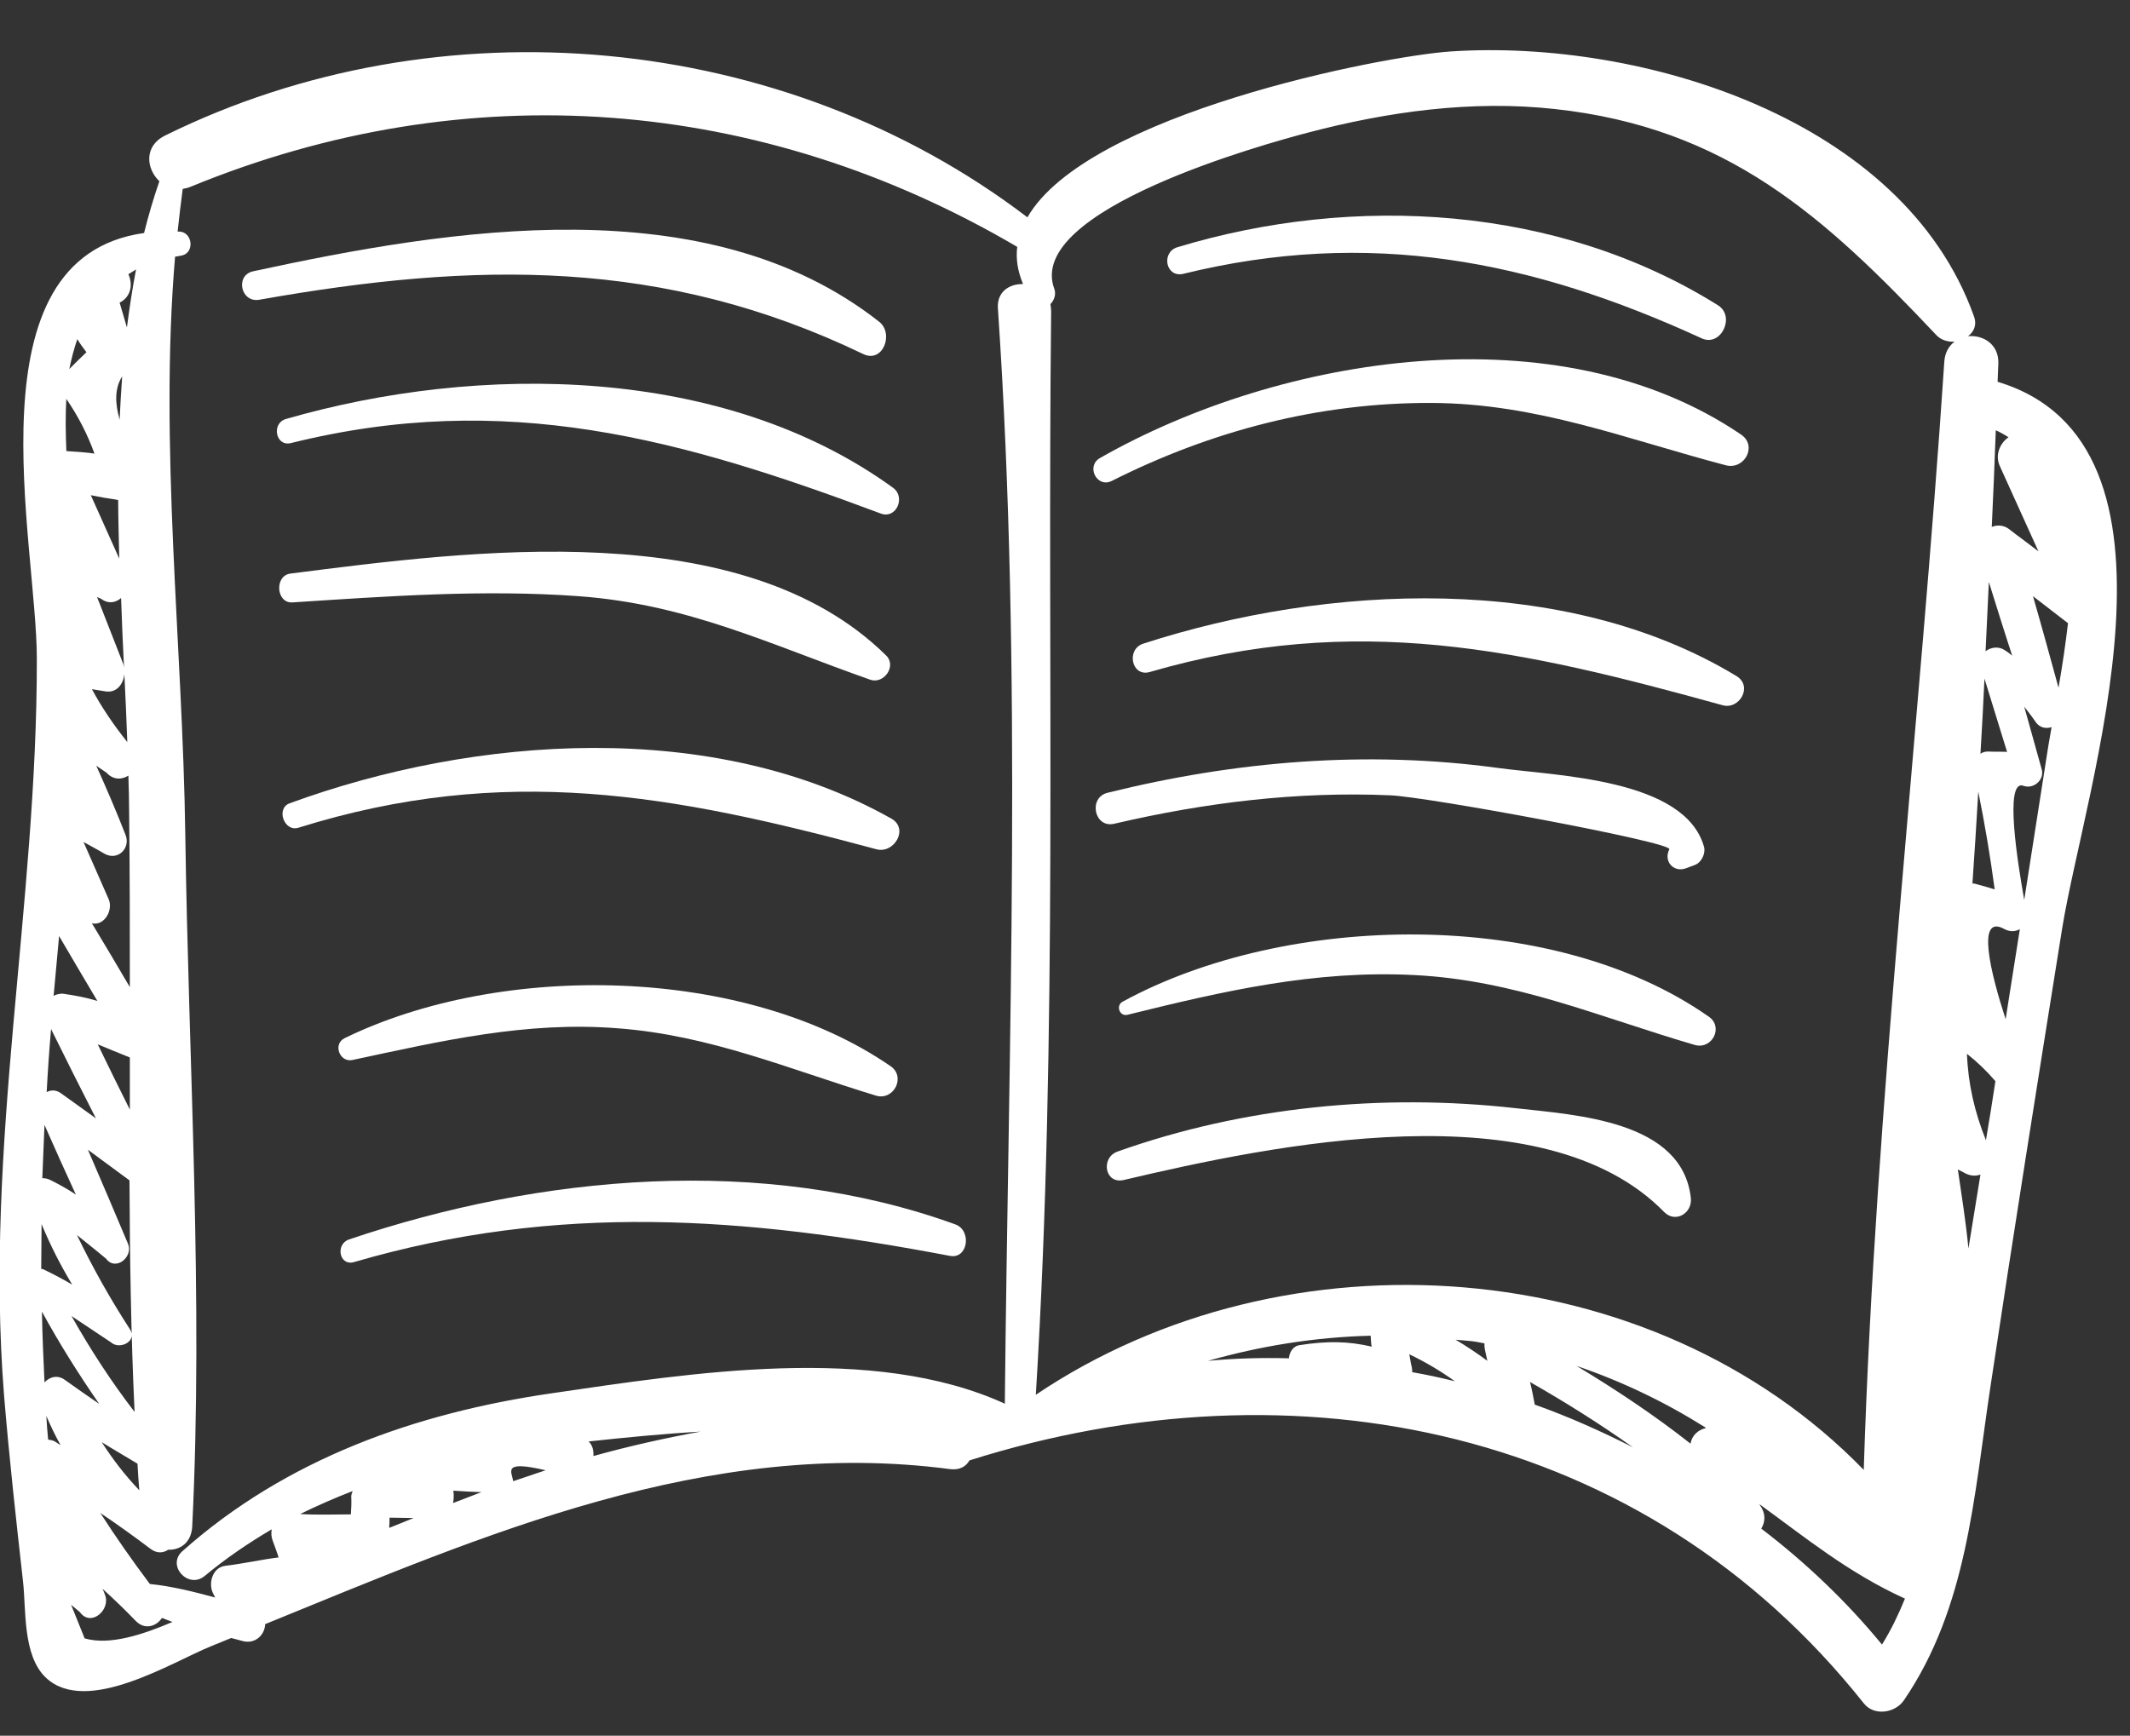
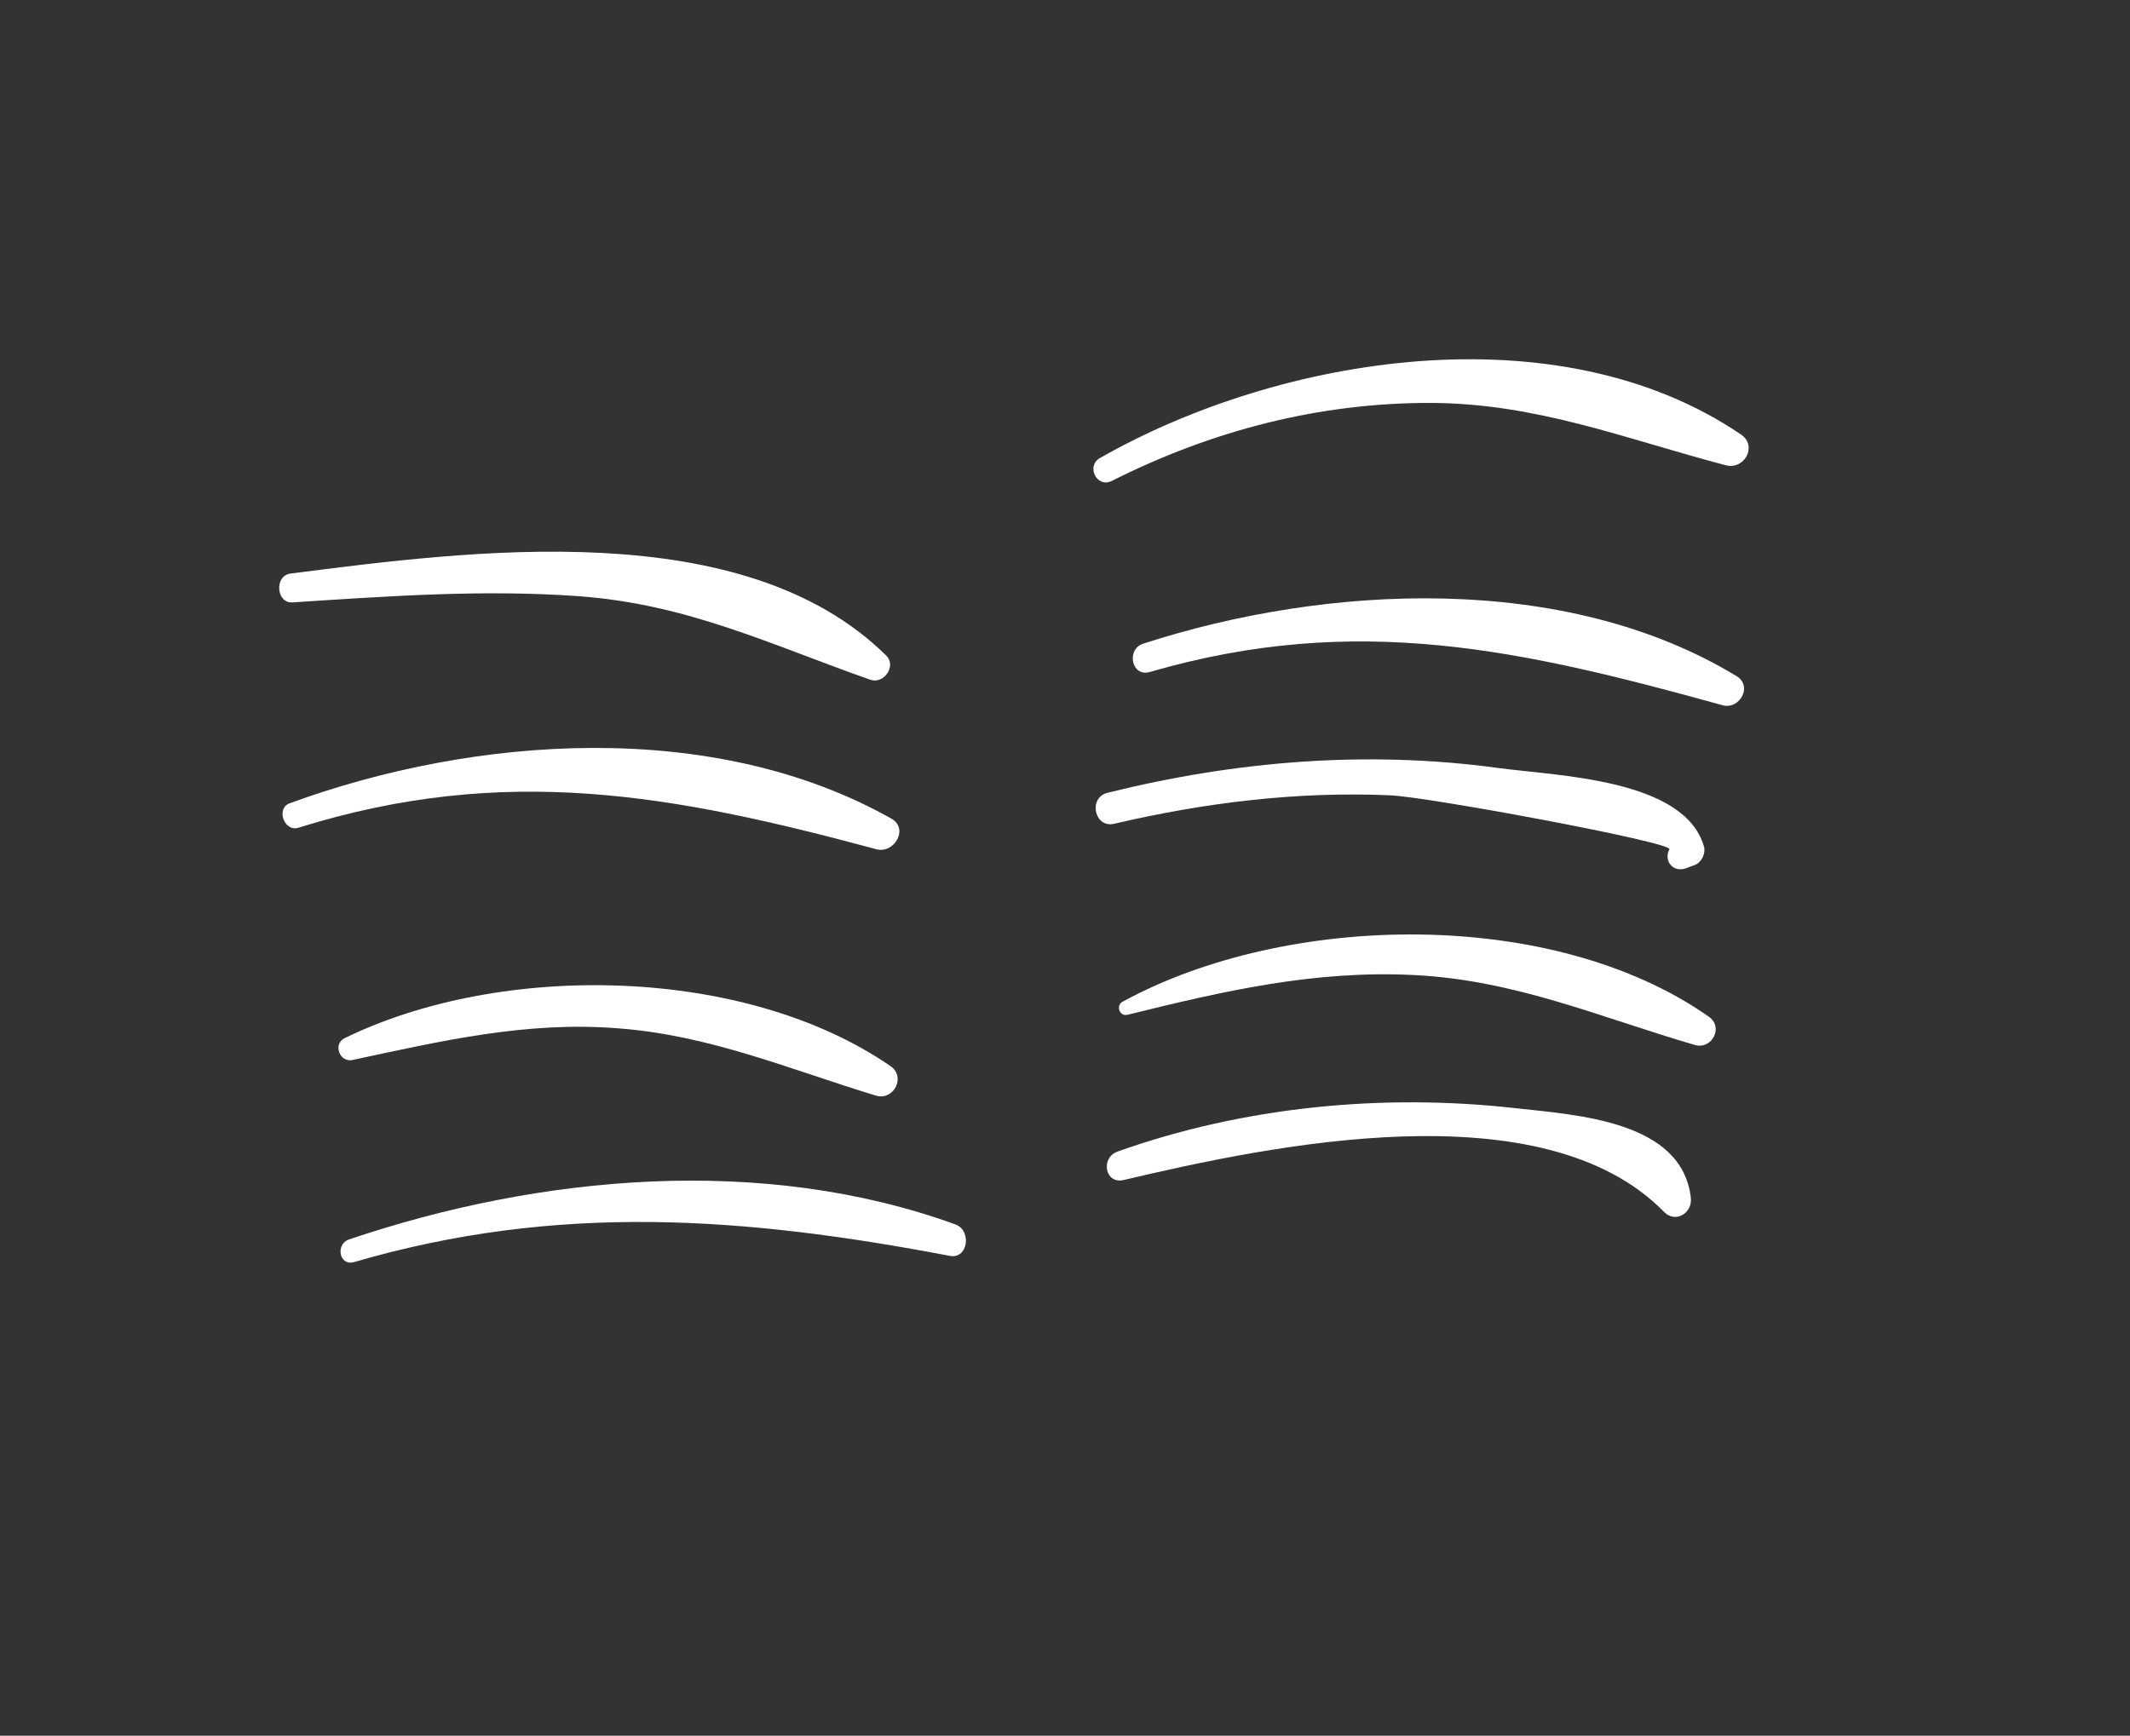
<svg xmlns="http://www.w3.org/2000/svg" version="1.1" id="Ebene_1" x="0px" y="0px" viewBox="0 0 584 476" style="enable-background:new 0 0 584 476;" xml:space="preserve">
  <rect x="0" y="0" width="584" height="476" fill="#333333" stroke="none" />
  <style type="text/css">
	.st0{fill:#FFFFFF;}
</style>
  <g>
-     <path class="st0" d="M547.7,104.7c0.1-1.7,0.1-3.4,0.2-5c0.2-5.3-4.2-7.9-8.3-7.5c1.6-1.2,2.5-3.1,1.6-5.5   c-19.4-54.3-91.3-76-143.3-72.6c-18.8,1.2-99.9,17.1-116.2,45.5C214.8,8.6,120.5,0,45.2,37.2c-5.8,2.9-5.1,9.1-1.5,12.5   c-1.6,4.6-3,9.4-4.2,14.2C-9,70.7,10.1,148.6,10.1,180.7c0.1,67.9-14.4,133.5-9,201.8c1.4,17.1,3.3,34.1,5.2,51.1   c0.9,7.5-0.2,20.4,6.3,26.5c11.2,10.5,34.7-4.4,45.4-8.7c1.8-0.7,3.6-1.5,5.4-2.2c1,0.3,2,0.5,3,0.8c3.4,1,6.2-1.5,6.3-4.6   c60.3-24.6,121.3-51.3,187.9-42.5c2.6,0.3,4.3-0.8,5.2-2.4c89.5-28.3,185-9.2,245.2,66.6c2.8,3.6,8.6,2.7,11-0.8   c17.4-25.5,19.2-56,23.7-85.8c6.3-42,13-84,19.7-125.9C571.7,215.7,604.2,121.7,547.7,104.7z M544.5,312.7   c-3.1-7.7-4.9-15.5-5.2-23.7c2.8,2.2,5.4,4.7,7.8,7.5C546.3,301.9,545.4,307.3,544.5,312.7z M420.8,385.2c-0.4-2.1-0.8-4.2-1.3-6.2   c9.8,5.6,19.2,11.5,28.2,17.9C439,392.5,430.1,388.5,420.8,385.2z M463.5,395.9c-9.9-7.8-20.3-14.7-31.2-21.3   c12.6,4.3,24.4,10,35.5,17C465.6,392.1,463.9,393.6,463.5,395.9z M407,368.4c0,0.5,0,1,0.1,1.6c0.2,1.1,0.5,2.1,0.7,3.2   c-2.8-2.1-5.7-4-8.7-5.8c1.1,0.1,2.2,0.2,3.4,0.3C404,367.8,405.5,368.1,407,368.4z M386.9,374.2c-0.2-0.9-0.3-1.9-0.5-2.8   c4.6,2.2,8.6,4.6,12.5,7.4c-3.9-1-7.8-1.8-11.7-2.5C387.2,375.5,387.1,374.8,386.9,374.2z M536.8,320.7c0.6,0.3,1.3,0.7,1.9,1   c1.5,0.8,3,0.9,4.3,0.4c-1.1,6.8-2.2,13.5-3.3,20.3C539,335,537.8,327.6,536.8,320.7z M549.9,279.5c-4.1-12.6-8.2-29.1-0.3-24.7   c1.5,0.8,3,0.7,4.2,0L549.9,279.5z M541.3,242.3c-0.2,0-0.3,0-0.5,0c0.6-8.4,1.1-16.8,1.6-25.2c1.8,8.9,3.3,17.8,4.5,26.8   C545.7,243.5,544.2,243.1,541.3,242.3z M545,206.1c-0.7,0-1.4,0.2-2,0.6c0.4-6.9,0.8-13.7,1.1-20.6c2.1,6.7,4.1,13.4,6.2,20.1   C549.2,206.1,547.7,206.2,545,206.1z M549.5,178.2c-1.6-1-3.7-0.7-5.1,0.4c0.3-6.3,0.6-12.7,0.9-19c2.1,6.7,4.2,13.5,6.4,20.2   C551,179.2,550.3,178.7,549.5,178.2z M564.4,188.6c-2.3-8.4-4.6-16.8-7-25.1c3.2,2.5,6.4,4.9,9.6,7.4   C566.3,176.9,565.4,182.9,564.4,188.6z M550.7,119.9c-2.3,1.6-3.8,4.8-2.4,7.9c3.5,7.8,7.1,15.6,10.6,23.4   c-2.7-2.1-5.5-4.1-8.2-6.2c-1.4-1-3.1-1.1-4.6-0.5c0.4-8.8,0.8-17.7,1.1-26.5C548.4,118.5,549.5,119.2,550.7,119.9z M19.6,360.9   c3.6,2.4,7.2,4.8,10.8,7.2c2.4,2.2,7.4-0.3,5.2-3.6c-5.5-8.5-10.2-16.9-14.5-25.8c2.7,2.2,5.4,4.3,8,6.5c2.6,3.5,7.5-0.5,6-4.1   c-3.6-8.6-7.3-17.2-11-25.8c3.8,2.8,7.6,5.6,11.4,8.4c0.1,21.2,0.4,42.4,1.4,63.5C30.5,378.9,24.8,370.1,19.6,360.9z M37.7,401.4   c0.1,2.4,0.3,4.9,0.5,7.3c-3.9-4.1-7.3-8.5-10.3-13.2C31.1,397.5,34.4,399.4,37.7,401.4z M31.8,137c0.2,0.1,0.4,0.1,0.6,0.1   c0,5.4,0.2,10.7,0.3,16.1c-2.6-5.8-5.2-11.6-7.8-17.4C27.3,136.3,29.6,136.7,31.8,137z M33.5,103.2c-0.3,3.9-0.5,7.9-0.7,11.9   C31.6,110.8,31.3,106.7,33.5,103.2z M26.3,306.7c-3.2-2.3-6.4-4.6-9.6-6.9c-1.4-1-2.8-0.9-3.9-0.3c0.3-5.8,0.7-11.5,1.2-17.3   C18,290.3,22.1,298.5,26.3,306.7z M14.7,273.1c0.5-5.4,1-10.9,1.5-16.4c3.5,6,7,11.9,10.5,17.8c-2.9-0.9-6-1.5-9.5-2   C16.3,272.5,15.4,272.7,14.7,273.1z M26.8,286.4c2.9,1.2,5.8,2.4,8.8,3.6c0,4.8,0,9.5,0,14.3C32.6,298.3,29.7,292.4,26.8,286.4z    M35.2,212.7c0.1,3.3,0.2,6.6,0.2,9.8c0.2,16,0.2,32.1,0.2,48.2c-3.4-5.8-6.9-11.7-10.4-17.5c3.4,0.8,5.9-3.6,4.6-6.6   c-2.3-5.2-4.6-10.5-6.9-15.7c1.9,1.1,3.9,2.1,5.7,3.2c3.7,2.1,7.3-1.5,5.8-5.2c-2.5-6.4-5.2-12.7-8-18.9c0.9,0.6,1.9,1.3,2.8,1.9   C31.1,214,33.5,213.8,35.2,212.7z M34.9,203.5c-3.9-4.9-7-9.5-9.7-14.5c1.2,0.2,2.4,0.4,3.7,0.6c3.1,0.5,4.9-2,5.2-4.7   C34.4,191.2,34.7,197.4,34.9,203.5z M34,183c-0.1-0.3-0.1-0.6-0.2-0.9c-2.4-6.1-4.8-12.3-7.2-18.4c0.3,0.2,0.7,0.3,1.1,0.5   c2,1.5,4,1.1,5.5-0.2C33.4,170.4,33.7,176.7,34,183z M35.2,75.2c0.7-0.4,1.4-0.9,2.1-1.3c-1,5.2-1.8,10.5-2.5,15.9   c-0.7-2.3-1.3-4.5-2-6.8C36.1,81.3,36.4,77.8,35.2,75.2z M21.2,93c0.7,1.2,1.6,2.4,2.5,3.6c-1.6,1.5-3.1,3-4.7,4.6   C19.6,98.3,20.3,95.6,21.2,93z M18.2,109.4c3.2,4.7,5.8,9.7,7.7,15c-1.8-0.3-3.6-0.4-7.7-0.7C18,118.9,17.9,114.1,18.2,109.4z    M12.2,308.5c2.8,6.4,5.7,12.8,8.6,19.1c-2.1-1.4-4.4-2.7-7-4c-0.8-0.4-1.5-0.5-2.2-0.5C11.8,318.3,12,313.4,12.2,308.5z M11.3,348   c0-4.1,0.1-8.2,0.1-12.3c2.4,5.8,5.2,11.3,8.4,16.6c-2.5-1.5-5.2-2.9-8.1-4.3C11.6,348,11.4,348,11.3,348z M15.2,395.4   c-0.6-0.4-1.3-0.5-2-0.6c-0.2-2.2-0.4-4.4-0.5-6.5c1.2,2.8,2.5,5.5,3.9,8C16.1,396,15.6,395.7,15.2,395.4z M12.2,379.1   c-0.3-6.5-0.6-13-0.7-19.4c4.8,8.8,10.1,17.2,15.7,25.3c-3.1-2.1-6.2-4.3-9.3-6.5C15.8,376.9,13.6,377.6,12.2,379.1z M23.2,449.3   c-1.2-3.1-2.5-6.1-3.7-9.2c0.8,0.7,1.6,1.3,2.4,2c3,4.2,8.5-0.6,6.9-4.7c-0.2-0.6-0.4-1.1-0.7-1.7c3.1,2.8,6.1,5.7,9.1,8.8   c2.5,2.6,5.7,1.5,7.2-0.8c1,0.4,1.9,0.7,2.9,1.1C39.1,448.3,30,451.3,23.2,449.3z M96.2,415.3c-4.6,0-9.3,0.2-13.9-0.1   c4.7-2.3,9.5-4.4,14.4-6.3c-0.2,0.5-0.4,1-0.4,1.5C96.4,412.1,96.3,413.7,96.2,415.3z M106.7,419c0.1-0.9,0.1-1.9,0.1-2.8   c2.2,0,4.4,0.1,6.6,0.1C111.2,417.2,109,418.1,106.7,419z M132,409.2c-2.6,1-5.2,2-7.8,3c0.2-0.8,0.2-1.5,0.2-2.3   c0-0.4-0.1-0.7-0.1-1.1C126.8,409,129.5,409.1,132,409.2C132,409.2,132,409.2,132,409.2z M140.7,406.2c-0.4-2.7-3.1-5.8,8.9-3   C146.7,404.2,143.7,405.2,140.7,406.2z M162.7,399.3c0.1-1.5-0.2-2.9-1.3-4c10.2-1.1,20.4-2.1,30.7-2.7   C182.2,394.4,172.4,396.6,162.7,399.3z M275.4,384.9c-36-16.4-85.8-8.4-124.2-2.8c-37.2,5.4-72.8,18-101.2,43.3   c-4.4,3.9,1.6,10.5,6.1,6.8c5.9-4.9,12.1-9.1,18.4-12.8c-0.2,1.1-0.1,2.2,0.3,3.2c0.6,1.6,1.1,3,1.6,4.5c-4.8,0.6-9.6,1.7-14.6,2.3   c-3.4,0.4-4.7,4.5-3.5,7.3c0.2,0.5,0.5,0.9,0.7,1.4c-5.9-1.6-11.9-3.1-17.8-3.7c0,0-0.1,0-0.1,0c-4.8-6.4-9.3-12.8-13.6-19.5   c4.6,3.1,9.2,6.4,13.7,9.8c1.8,1.4,3.6,1.2,4.9,0.3c3.2,0.1,6.3-1.8,6.6-6.3c3.1-62.9-1-126.9-1.9-189.9   c-0.7-51.6-7.2-106.3-2.8-158.4c0.6-0.1,1.1-0.2,1.7-0.3c3.7-0.6,3.2-6.4-0.5-6.6c-0.2,0-0.3,0-0.5,0c0.4-3.9,0.9-7.8,1.4-11.7   c0.7-0.1,1.5-0.3,2.2-0.6C128,20.1,208.6,26.4,278.9,67.7c-0.4,3.3,0.1,6.6,1.6,10.2c-3.7-0.1-7.2,2.1-6.9,6.6   c6.8,99.8,2.9,200.6,1.9,300.6C275.5,385,275.4,384.9,275.4,384.9z M288.2,85.3c0-0.7-0.1-1.3-0.2-1.9c1-1,1.6-2.6,1.1-4.1   c-8.3-21.8,58.4-40,69.4-42.9c22-5.8,45.1-9,67.8-6.5c47.1,5.1,73.9,29.4,104.7,62.1c1.3,1.3,3.1,1.8,4.9,1.7   c-1.5,1.1-2.6,2.9-2.8,5.3c-6.7,100.9-18.9,202.9-22.1,304.1c-58.1-59.8-158.4-66.8-227-20.6C290.1,283.3,287.1,184.5,288.2,85.3z    M375.8,366.3c0.1,1.2,0.1,2.2,0.3,3c-6.4-1.5-12.2-1.6-19.9-0.4c-1.7,0.3-2.7,2-2.8,3.6c-7.4-0.2-14.9,0-22.2,0.7   C345.6,369.1,360.5,366.7,375.8,366.3z M516,451c-9.7-11.8-20.8-22.4-33.1-31.8c1.1-1.8,1.3-4.1-0.3-6.3l-0.2-0.4   c12.8,9.3,24.5,18.9,39.9,25.9C520.5,442.8,518.5,447,516,451z M555,246.8c-1.7-9.6-5.6-33.3-0.2-31.3c2.7,1,5.8-1.6,5-4.5   c-1.6-5.7-3.2-11.5-4.8-17.2c1.1,1.4,2.2,2.8,3.2,4.3c1.1,1.5,2.8,1.8,4.3,1.3c-0.3,1.8-0.6,3.6-0.9,5.2L555,246.8z" />
-     <path class="st0" d="M241,88.2C193.8,51.1,123.4,62.7,69.4,74.4c-5,1.1-3.4,8.7,1.7,7.8c59.2-10.5,110.7-11.5,165.6,14.9   C242.1,99.7,245.2,91.4,241,88.2z" />
-     <path class="st0" d="M244.9,133.8c-46.4-33.7-113.5-34.2-166.5-18.9c-4.1,1.2-2.8,7.7,1.4,6.6c58.8-14.6,106.9-1.2,161.6,19.3   C245.7,142.5,248.4,136.4,244.9,133.8z" />
    <path class="st0" d="M243,179.8C203.7,141,129,151,79.6,157.3c-4.4,0.6-3.9,8.2,0.6,7.9c26.2-1.7,52.3-3.6,78.5-1.7   c29.9,2.2,52.3,13.2,79.9,22.9C242.3,187.7,245.9,182.7,243,179.8z" />
    <path class="st0" d="M244.4,224.5c-48.8-27.5-114.2-22.8-165-4.2c-3.8,1.4-1.5,7.9,2.4,6.7c56.7-17.7,102.8-9.1,158.5,5.9   C245.1,234.2,249.3,227.3,244.4,224.5z" />
    <path class="st0" d="M244.2,292.4c-40-27.6-106.7-28.7-149.7-7.7c-3.3,1.6-1.4,6.7,2.1,6c24.3-5.2,47.7-10.7,72.8-8.7   c25.3,1.9,46.9,11.2,70.9,18.5C245.1,301.8,248.4,295.3,244.2,292.4z" />
    <path class="st0" d="M262,335.8c-52.9-19.2-113.9-13.6-166.3,4.1c-3.8,1.3-2.7,7.4,1.4,6.2c55.9-16.3,107-12.4,163.3-1.7   C265.4,345.4,266.5,337.5,262,335.8z" />
    <path class="st0" d="M463.6,328.6c-2.3-21.3-31.3-22.8-48.1-24.7c-36.5-4.1-74.5-0.4-109.1,11.9c-4.7,1.7-3.5,9,1.7,7.8   c40.7-9.6,115-25.2,148.2,8.8C459.4,335.5,464,332.7,463.6,328.6z" />
    <path class="st0" d="M468.5,278.8c-42.9-30.1-115.8-28.6-160.7-4.1c-1.9,1-0.9,4.1,1.3,3.6c26.3-6.5,51.3-12.3,78.7-10.9   c27.8,1.4,50.9,11.6,77,19.2C469.5,287.8,472.6,281.6,468.5,278.8z" />
    <path class="st0" d="M467.2,232.2c-5.3-18.7-40.4-19.4-56.5-21.6c-36-4.9-71.9-1.9-107,6.8c-5.4,1.3-3.7,9.8,1.8,8.5   c24.9-5.8,50-8.9,75.6-7.8c10.3,0.4,77.6,12.9,76.6,14.8c-1.7,3.3,1.2,6.5,4.6,5.2c0.8-0.3,1.6-0.6,2.4-0.9   C466.6,236.5,467.7,233.9,467.2,232.2z" />
    <path class="st0" d="M476.1,185.4c-47-28.5-112.3-25.2-162.6-8.9c-4.8,1.5-3.3,9.2,1.7,7.8c56.8-16.5,102.1-6.1,157.1,9.1   C476.9,194.7,480.7,188.2,476.1,185.4z" />
    <path class="st0" d="M477.4,119.2c-50.1-34.1-126.3-21.8-175.8,6.4c-3.9,2.2-0.9,8.3,3.2,6.3c27.4-13.8,56.9-21.5,87.6-21.4   c29,0.1,53.4,9.9,80.8,17.1C478.3,128.9,481.9,122.3,477.4,119.2z" />
-     <path class="st0" d="M471,83.7c-43.8-27.4-99.6-30.6-148.2-15.9c-4.5,1.4-3.2,8.4,1.6,7.3c50.9-12.5,95.4-3.8,142.2,17.7   C471.9,95.2,475.9,86.7,471,83.7z" />
  </g>
</svg>